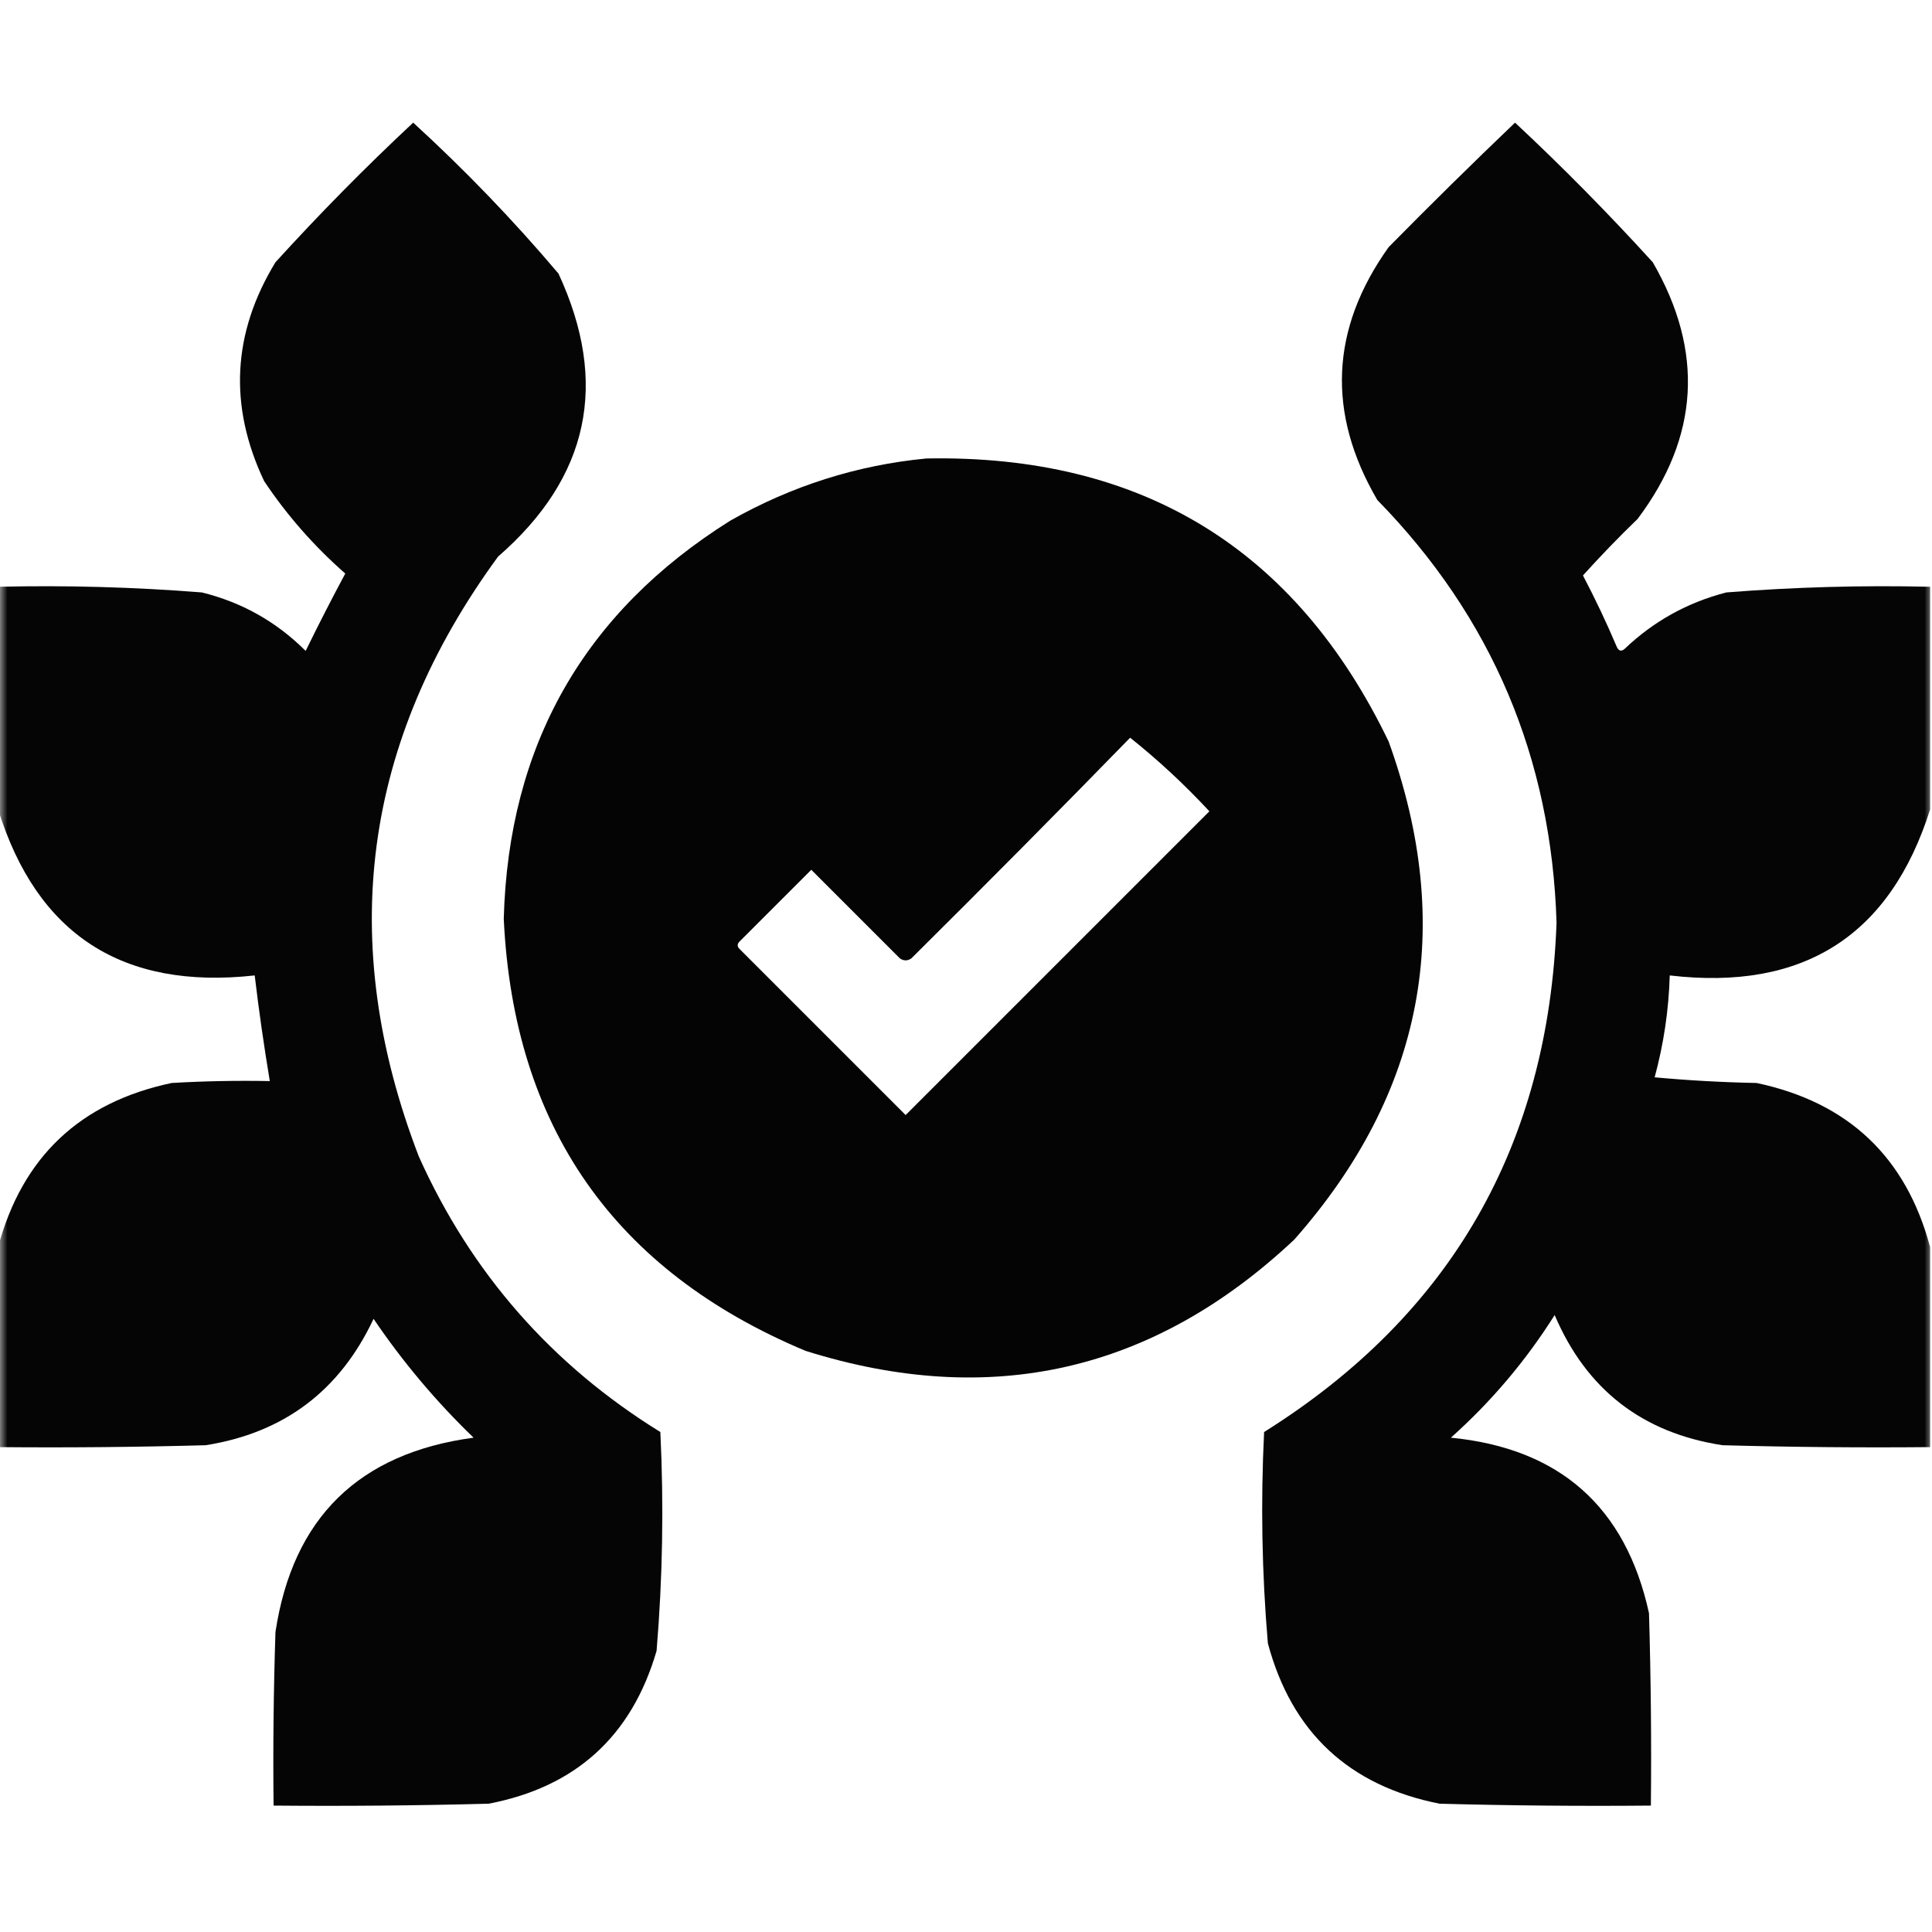
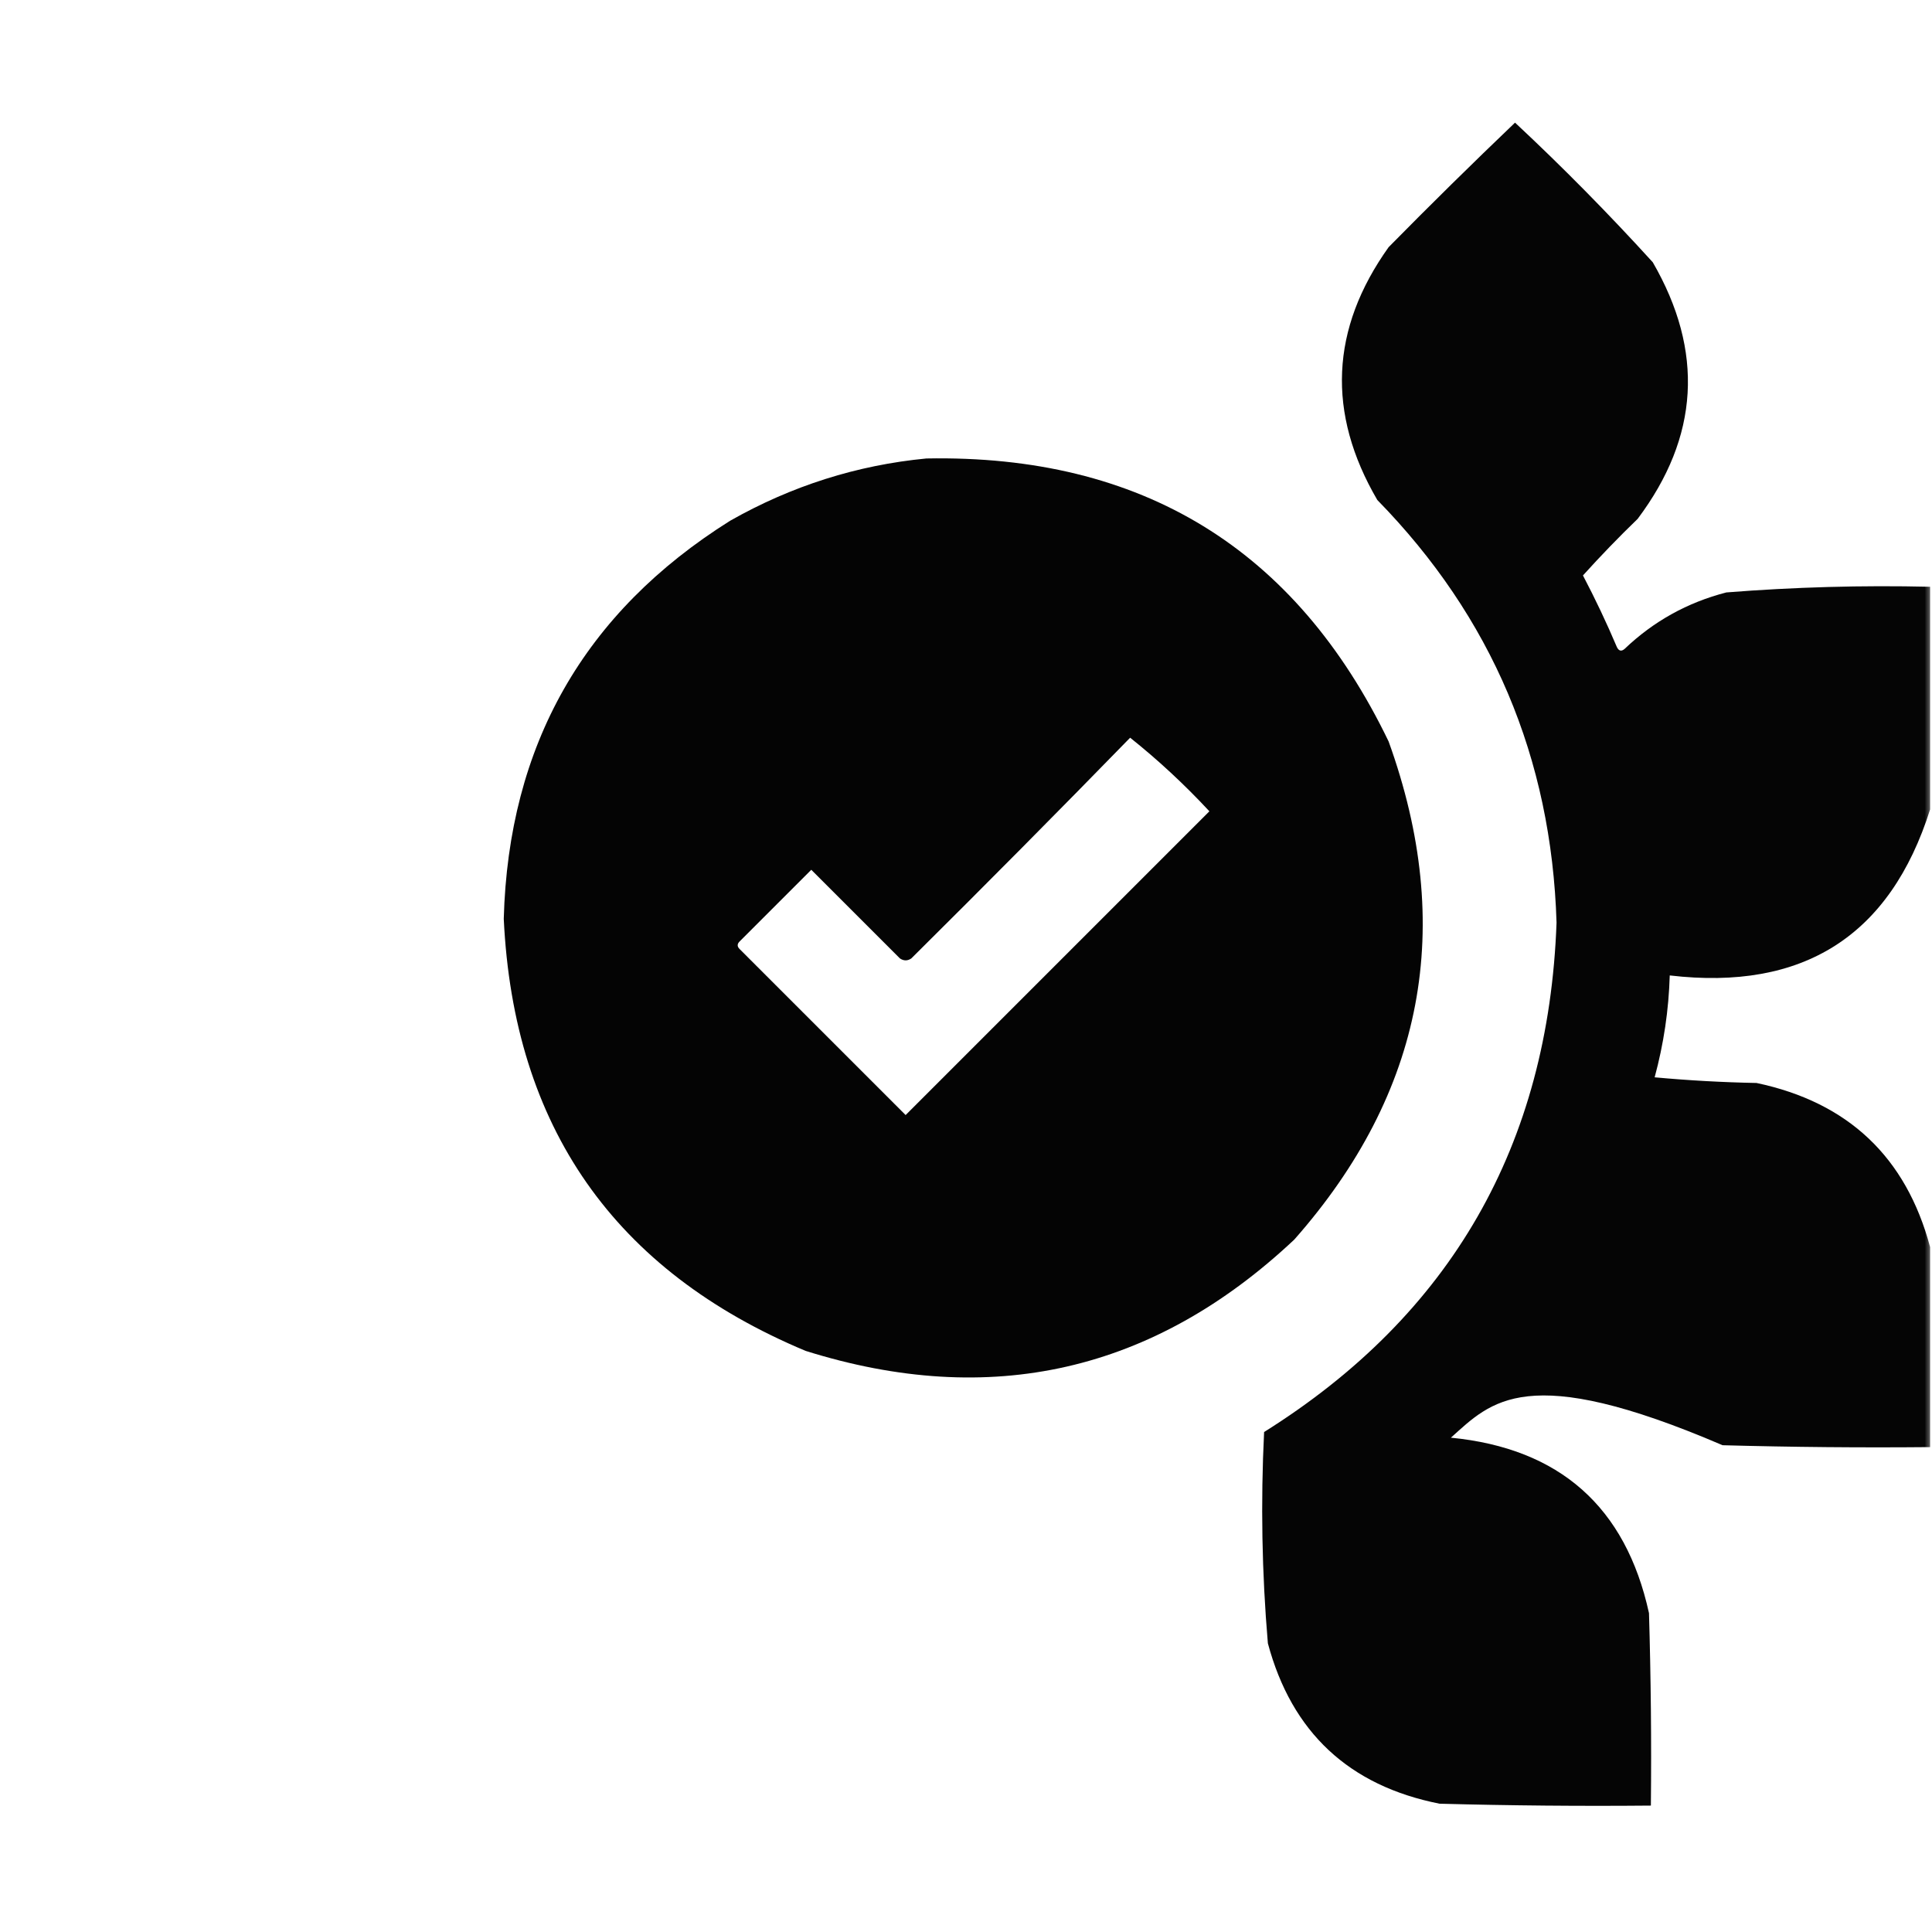
<svg xmlns="http://www.w3.org/2000/svg" xmlns:xlink="http://www.w3.org/1999/xlink" width="128px" height="128px" viewBox="0 0 128 128" version="1.1">
  <defs>
    <filter id="alpha" filterUnits="objectBoundingBox" x="0%" y="0%" width="100%" height="100%">
      <feColorMatrix type="matrix" in="SourceGraphic" values="0 0 0 0 1 0 0 0 0 1 0 0 0 0 1 0 0 0 1 0" />
    </filter>
    <mask id="mask0">
      <g filter="url(#alpha)">
        <rect x="0" y="0" width="128" height="128" style="fill:rgb(0%,0%,0%);fill-opacity:0.979;stroke:none;" />
      </g>
    </mask>
    <clipPath id="clip1">
      <rect x="0" y="0" width="128" height="128" />
    </clipPath>
    <g id="surface5" clip-path="url(#clip1)">
-       <path style=" stroke:none;fill-rule:evenodd;fill:rgb(0%,0%,0%);fill-opacity:1;" d="M -0.125 95.875 C -0.125 91.457 -0.125 87.043 -0.125 82.625 C 1.469 76.656 5.305 73.031 11.375 71.75 C 13.539 71.625 15.707 71.582 17.875 71.625 C 17.488 69.297 17.152 66.965 16.875 64.625 C 8.121 65.59 2.453 61.922 -0.125 53.625 C -0.125 48.707 -0.125 43.793 -0.125 38.875 C 4.387 38.77 8.887 38.895 13.375 39.25 C 16.027 39.906 18.32 41.195 20.25 43.125 C 21.09 41.406 21.965 39.695 22.875 38 C 20.805 36.18 19.012 34.141 17.5 31.875 C 15.141 26.898 15.391 22.066 18.25 17.375 C 21.164 14.172 24.203 11.086 27.375 8.125 C 30.805 11.262 34.012 14.594 37 18.125 C 40.367 25.379 39.031 31.629 33 36.875 C 24.02 49.141 22.27 62.391 27.75 76.625 C 31.215 84.34 36.547 90.422 43.75 94.875 C 43.984 99.719 43.902 104.551 43.5 109.375 C 41.855 115.02 38.148 118.395 32.375 119.5 C 27.625 119.625 22.875 119.668 18.125 119.625 C 18.082 115.789 18.125 111.957 18.25 108.125 C 19.395 100.566 23.77 96.273 31.375 95.25 C 28.883 92.844 26.676 90.219 24.75 87.375 C 22.516 92.137 18.809 94.93 13.625 95.75 C 9.043 95.875 4.461 95.918 -0.125 95.875 Z M -0.125 95.875 " />
-     </g>
+       </g>
    <mask id="mask1">
      <g filter="url(#alpha)">
        <rect x="0" y="0" width="128" height="128" style="fill:rgb(0%,0%,0%);fill-opacity:0.98;stroke:none;" />
      </g>
    </mask>
    <clipPath id="clip2">
      <rect x="0" y="0" width="128" height="128" />
    </clipPath>
    <g id="surface8" clip-path="url(#clip2)">
-       <path style=" stroke:none;fill-rule:evenodd;fill:rgb(0%,0%,0%);fill-opacity:1;" d="M 127.875 38.875 C 127.875 43.793 127.875 48.707 127.875 53.625 C 125.227 62 119.477 65.664 110.625 64.625 C 110.559 66.918 110.223 69.168 109.625 71.375 C 111.871 71.582 114.121 71.707 116.375 71.75 C 122.445 73.031 126.281 76.656 127.875 82.625 C 127.875 87.043 127.875 91.457 127.875 95.875 C 123.289 95.918 118.707 95.875 114.125 95.75 C 108.812 94.938 105.105 92.062 103 87.125 C 101.09 90.156 98.797 92.863 96.125 95.25 C 103.332 95.957 107.707 99.832 109.25 106.875 C 109.375 111.125 109.418 115.375 109.375 119.625 C 104.707 119.668 100.039 119.625 95.375 119.5 C 89.375 118.312 85.582 114.773 84 108.875 C 83.602 104.219 83.52 99.551 83.75 94.875 C 96.137 87.113 102.594 75.863 103.125 61.125 C 102.789 50.211 98.832 40.879 91.25 33.125 C 87.891 27.371 88.141 21.785 92 16.375 C 94.754 13.578 97.547 10.828 100.375 8.125 C 103.547 11.086 106.586 14.172 109.5 17.375 C 112.91 23.273 112.578 28.941 108.5 34.375 C 107.246 35.586 106.039 36.836 104.875 38.125 C 105.691 39.68 106.441 41.262 107.125 42.875 C 107.25 43.129 107.418 43.172 107.625 43 C 109.547 41.164 111.797 39.914 114.375 39.25 C 118.863 38.895 123.363 38.77 127.875 38.875 Z M 127.875 38.875 " />
+       <path style=" stroke:none;fill-rule:evenodd;fill:rgb(0%,0%,0%);fill-opacity:1;" d="M 127.875 38.875 C 127.875 43.793 127.875 48.707 127.875 53.625 C 125.227 62 119.477 65.664 110.625 64.625 C 110.559 66.918 110.223 69.168 109.625 71.375 C 111.871 71.582 114.121 71.707 116.375 71.75 C 122.445 73.031 126.281 76.656 127.875 82.625 C 127.875 87.043 127.875 91.457 127.875 95.875 C 123.289 95.918 118.707 95.875 114.125 95.75 C 101.09 90.156 98.797 92.863 96.125 95.25 C 103.332 95.957 107.707 99.832 109.25 106.875 C 109.375 111.125 109.418 115.375 109.375 119.625 C 104.707 119.668 100.039 119.625 95.375 119.5 C 89.375 118.312 85.582 114.773 84 108.875 C 83.602 104.219 83.52 99.551 83.75 94.875 C 96.137 87.113 102.594 75.863 103.125 61.125 C 102.789 50.211 98.832 40.879 91.25 33.125 C 87.891 27.371 88.141 21.785 92 16.375 C 94.754 13.578 97.547 10.828 100.375 8.125 C 103.547 11.086 106.586 14.172 109.5 17.375 C 112.91 23.273 112.578 28.941 108.5 34.375 C 107.246 35.586 106.039 36.836 104.875 38.125 C 105.691 39.68 106.441 41.262 107.125 42.875 C 107.25 43.129 107.418 43.172 107.625 43 C 109.547 41.164 111.797 39.914 114.375 39.25 C 118.863 38.895 123.363 38.77 127.875 38.875 Z M 127.875 38.875 " />
    </g>
    <mask id="mask2">
      <g filter="url(#alpha)">
        <rect x="0" y="0" width="128" height="128" style="fill:rgb(0%,0%,0%);fill-opacity:0.982;stroke:none;" />
      </g>
    </mask>
    <clipPath id="clip3">
      <rect x="0" y="0" width="128" height="128" />
    </clipPath>
    <g id="surface11" clip-path="url(#clip3)">
      <path style=" stroke:none;fill-rule:evenodd;fill:rgb(0%,0%,0%);fill-opacity:1;" d="M 61.375 30.375 C 75.633 30.105 85.844 36.355 92 49.125 C 96.43 61.391 94.344 72.391 85.75 82.125 C 76.426 90.891 65.633 93.348 53.375 89.5 C 40.699 84.195 34.031 74.652 33.375 60.875 C 33.688 49.371 38.688 40.578 48.375 34.5 C 52.445 32.191 56.781 30.816 61.375 30.375 Z M 74.875 48.875 C 76.727 50.352 78.477 51.977 80.125 53.75 C 73.418 60.457 66.707 67.168 60 73.875 C 56.332 70.207 52.668 66.543 49 62.875 C 48.832 62.707 48.832 62.543 49 62.375 C 50.582 60.793 52.168 59.207 53.75 57.625 C 55.707 59.582 57.668 61.543 59.625 63.5 C 59.875 63.668 60.125 63.668 60.375 63.5 C 65.258 58.656 70.094 53.781 74.875 48.875 Z M 74.875 48.875 " />
    </g>
  </defs>
  <g id="surface1">
    <use xlink:href="#surface5" mask="url(#mask0)" />
    <use xlink:href="#surface8" mask="url(#mask1)" />
    <use xlink:href="#surface11" mask="url(#mask2)" />
  </g>
</svg>